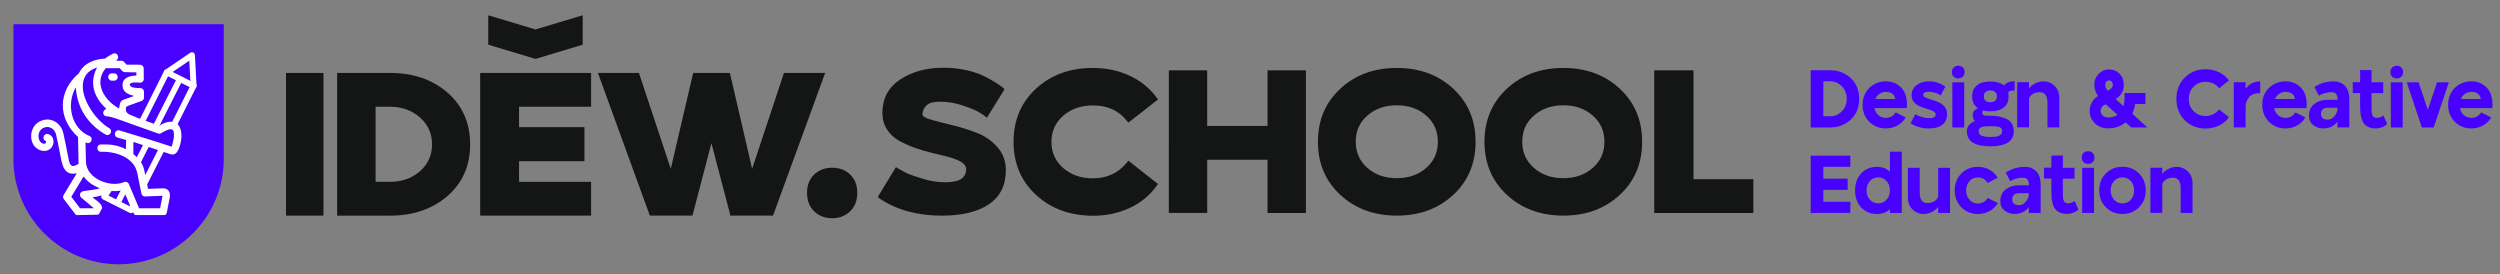
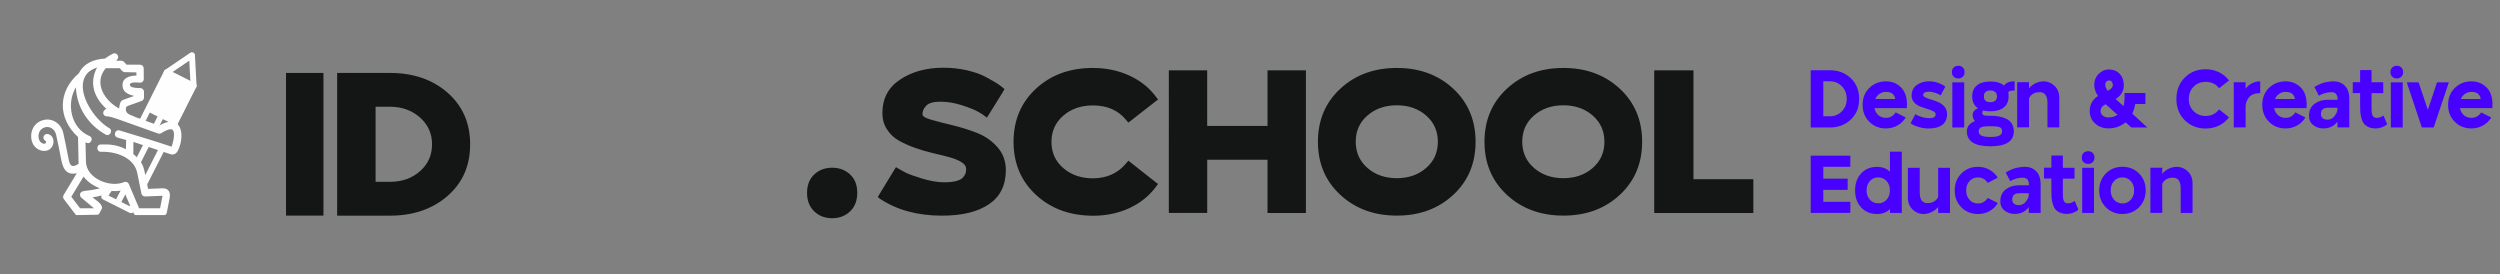
<svg xmlns="http://www.w3.org/2000/svg" version="1.1" id="Режим_изоляции" x="0px" y="0px" viewBox="0 0 5356.9 587.9" style="enable-background:new 0 0 5356.9 587.9;" xml:space="preserve">
  <rect x="0" y="0" width="5356.9" height="587.9" fill="#808080" stroke="none" />
  <style type="text/css">
	.st0{fill:#141515;}
	.st1{fill-rule:evenodd;clip-rule:evenodd;fill:#141515;}
	.st2{fill-rule:evenodd;clip-rule:evenodd;fill:#4800FF;}
	.st3{fill-rule:evenodd;clip-rule:evenodd;fill:#FEFEFE;}
	.st4{fill:#FEFEFE;}
	.st5{fill:#4800FF;}
</style>
  <g>
    <polygon class="st0" points="612.9,156.3 619.4,156.3 686.6,156.3 693.1,156.3 693.1,162.8 693.1,455.5 693.1,462 686.6,462    619.4,462 612.9,462 612.9,455.5 612.9,162.8  " />
    <path class="st0" d="M722.4,462v-6.5V162.8v-6.5h6.5h106.7c50,0,91.1,14.1,123.4,42.3c32.2,28.2,48.4,65.1,48.4,110.8   s-16.2,82.5-48.6,110.6c-32.4,28-73.4,42.1-123.1,42.1H728.9H722.4z M835.6,228.7h-30.8v160.9h30.8c25.7,0,47.2-7.6,64.4-22.8   c17.2-15.2,25.8-34.3,25.8-57.5s-8.7-42.3-26-57.7C882.4,236.4,861,228.7,835.6,228.7L835.6,228.7z" />
-     <polygon class="st0" points="1028.9,462 1028.9,455.5 1028.9,162.8 1028.9,156.3 1035.5,156.3 1104.8,156.3 1260.1,156.3    1266.6,156.3 1266.6,162.8 1266.6,222.2 1266.6,228.7 1260.1,228.7 1112.2,228.7 1112.2,272.5 1245.8,272.5 1252.3,272.5    1252.3,279 1252.3,338.8 1252.3,345.4 1245.8,345.4 1112.2,345.4 1112.2,389.6 1260.1,389.6 1266.6,389.6 1266.6,396.1    1266.6,455.5 1266.6,462 1260.1,462 1104.8,462 1035.5,462  " />
-     <polygon class="st0" points="1281.2,156.3 1290.3,156.3 1364,156.3 1369.2,156.3 1370.5,160.6 1437.3,361.8 1484.1,161.5    1485.4,156.3 1490.6,156.3 1558.7,156.3 1563.9,156.3 1565.2,161.5 1611.6,361.8 1678.4,160.6 1679.7,156.3 1684.9,156.3    1759,156.3 1768.1,156.3 1765.1,164.5 1658,457.7 1656.3,462 1651.5,462 1570.4,462 1564.8,462 1563.9,457.2 1524.4,306.8    1485,457.2 1483.7,462 1478.5,462 1397.4,462 1392.6,462 1390.9,457.7 1284.2,164.5  " />
    <path class="st0" d="M1744.7,373.8c10.3-9.6,23-14.4,38.4-14.4c15.4,0,28.2,4.8,38.4,14.4c10.3,9.6,15.4,22.7,15.4,39.4   c0,16.7-5.1,29.9-15.4,39.7c-10.2,9.8-23,14.7-38.4,14.7c-15.4,0-28.2-4.9-38.4-14.7c-10.2-9.8-15.4-23-15.4-39.7   C1729.3,396.6,1734.5,383.4,1744.7,373.8L1744.7,373.8z" />
    <path class="st0" d="M1976.6,244.8c0,4.3,6.2,8.2,18.5,11.7c12.3,3.5,27.2,7.3,44.6,11.5c17.5,4.2,35,9.6,52.5,16.3   c17.5,6.6,32.4,16.8,44.7,30.6c12.3,13.7,18.4,30.3,18.4,49.7c0,32.4-12.1,56.7-36.2,73c-24.2,16.4-57.7,24.5-100.8,24.5   c-52.3,0-96.7-12.2-133.1-36.4l-4.3-3.5l3-5.2l32.5-53.3l3.5-5.6l5.6,3.5c3.8,2.3,8.8,5,15,8.2c6.2,3.2,18,7.5,35.3,12.8   c17.3,5.3,33.4,8,48.1,8c10.1,0,18.6-0.9,25.4-2.8c6.8-1.9,11.6-4.4,14.3-7.6c2.7-3.2,4.5-6.2,5.4-8.9c0.9-2.7,1.3-5.9,1.3-9.3   c0-5.5-3.3-10.3-10-14.5c-6.7-4.2-15.3-7.7-25.8-10.6c-10.6-2.9-22.2-5.8-34.9-8.7c-12.7-2.9-25.4-6.6-38.2-11.1   c-12.7-4.5-24.3-9.7-34.9-15.6c-10.6-5.9-19.2-13.9-25.8-24.1c-6.6-10.1-9.9-21.8-9.9-35.1c0-31.2,12.7-55.2,38.2-72   c25.4-16.8,56.2-25.2,92.4-25.2c17.9,0,34.9,1.9,51,5.6c16,3.8,29.4,8.5,40.1,14.3c10.7,5.8,18.5,10.3,23.4,13.4   c4.9,3.2,9.1,6.2,12.6,9.1l0.4,0.4l3.5,3l-2.6,4.8l-31.2,50.3l-3.9,6.1l-5.6-4.3c-1.2-1.2-5.4-3.8-12.6-8   c-7.2-4.2-18.8-8.9-34.7-14.1c-15.9-5.2-31.5-7.8-46.8-7.8c-14.7,0-24.8,2.8-30.2,8.5C1979.3,232,1976.6,238.1,1976.6,244.8   L1976.6,244.8z M2219.9,417.6c-32.1-29.7-48.1-67.6-48.1-113.8c0-46.2,16-84.2,48.1-113.8c32.1-29.7,72.7-44.4,121.9-44.4   c28.6,0,54.8,5.5,78.5,16.5c23.7,11,42.8,26.3,57.2,46l3.9,5.2l-5.2,3.9l-53.3,41.6l-5.2,3.9l-4.3-5.2   c-17.1-21.1-40.9-31.6-71.5-31.6c-25.5,0-46.6,7.3-63.5,21.9c-16.9,14.6-25.4,33.3-25.4,56.2c0,22.8,8.4,41.6,25.4,56.2   c16.9,14.6,38.1,21.9,63.5,21.9c29.8,0,53.6-10.9,71.5-32.5l4.3-5.2l5.2,3.9l53.3,42l5.2,3.9l-3.9,5.2   c-14.5,19.9-33.5,35.4-57.2,46.4c-23.7,11-49.9,16.5-78.5,16.5C2292.6,462,2252,447.2,2219.9,417.6L2219.9,417.6z M2504.4,150.7   h6.5h68.9h6.9v6.5v112.7H2716V157.2v-6.5h6.9h68.9h6.5v6.5v292.7v6.5h-6.5h-68.9h-6.9v-6.5V342.3h-129.2v107.5v6.5h-6.9h-68.9h-6.5   v-6.5V157.2V150.7z M2872.1,417.6c-32.1-29.7-48.1-67.6-48.1-113.8c0-46.2,16-84.2,48.1-113.8c32.1-29.7,72.4-44.4,121-44.4   c48.6,0,88.8,14.8,120.8,44.4c31.9,29.6,47.9,67.6,47.9,113.8c0,46.3-16,84.2-47.9,113.8c-31.9,29.6-72.2,44.4-120.8,44.4   C2944.5,462,2904.2,447.2,2872.1,417.6L2872.1,417.6z M3055.9,359.9c16.8-14.6,25.1-33.3,25.1-56.2c0-22.8-8.4-41.6-25.1-56.2   c-16.8-14.6-37.7-21.9-62.9-21.9s-46.1,7.3-62.9,21.9c-16.8,14.6-25.1,33.3-25.1,56.2c0,22.8,8.4,41.6,25.1,56.2   c16.8,14.6,37.7,21.9,62.9,21.9S3039.2,374.5,3055.9,359.9L3055.9,359.9z M3229,417.6c-32.1-29.7-48.1-67.6-48.1-113.8   c0-46.2,16-84.2,48.1-113.8c32.1-29.7,72.4-44.4,121-44.4c48.6,0,88.8,14.8,120.8,44.4c31.9,29.6,47.9,67.6,47.9,113.8   c0,46.3-16,84.2-47.9,113.8c-31.9,29.6-72.2,44.4-120.8,44.4C3301.4,462,3261.1,447.2,3229,417.6L3229,417.6z M3412.8,359.9   c16.8-14.6,25.1-33.3,25.1-56.2c0-22.8-8.4-41.6-25.1-56.2c-16.8-14.6-37.7-21.9-62.9-21.9c-25.2,0-46.1,7.3-62.9,21.9   c-16.8,14.6-25.2,33.3-25.2,56.2c0,22.8,8.4,41.6,25.2,56.2c16.8,14.6,37.7,21.9,62.9,21.9C3375.1,381.8,3396,374.5,3412.8,359.9   L3412.8,359.9z M3544.6,150.7h6.5h70.2h7.4v6.5v226.8h121.8h6.5v6.5v59.4v6.5h-6.5h-199.4h-6.5v-6.5V157.2V150.7z" />
-     <polygon class="st1" points="1046.2,32.7 1147.4,63.1 1248.6,32.7 1248.6,95.8 1147.4,126.2 1046.2,95.8  " />
-     <path class="st2" d="M28.8,51.9h450.7V341c0,123.9-101.4,225.3-225.3,225.3l0,0C130.2,566.4,28.8,465,28.8,341V51.9z" />
-     <path class="st3" d="M239.7,172.9h4.6c4.4,0,7.9-3.5,7.9-7.9c0-4.4-3.5-7.9-7.9-7.9h-4.6c-4.4,0-7.9,3.5-7.9,7.9   C231.8,169.3,235.3,172.9,239.7,172.9L239.7,172.9z" />
    <path class="st3" d="M381.8,267.1v0.5c11.3,13.2,7.1,39.6,0,53.9c-4.6,10.7-13.1,10.1-15.9,9.1l-80-26.5l-0.2,26   c13.4,11.2,20.5,19.8,24,37.3l7.6,37.3l30.7-1.2c13.1-0.5,17.9,8.7,15.6,20.6l-6,30.7l-0.8,2.6c-0.7,2.1-2.6,3.5-4.8,3.5h-60.5   c-2,0-3.7-1.1-4.6-2.9l-5.8-11.9l-16.5-38.9c-9.7,2.4-18.1,2.8-27.9,1.8c-12.2,9.4-23.9,11.6-38.6,13.8   c6.9,5.8,21.1,13.7,20.6,23.3l-5.9,11.3c-0.9,1.7-2.5,2.7-4.4,2.7l-45,0.8l-1.1-1c-0.5-0.4-0.9-0.9-1.2-1.4l-24-31.4   c-2.2-2.6-2.6-6.3-0.8-9.3l28.2-46.6c-24.3,5.2-30.4-12.4-34.1-33.1c-2.9-16.4-6.7-32.7-10.1-49.1c-2.7-13.2-15.6-21.1-28.1-14.6   c-9.5,5-11.9,17.2-7.7,26.5c1.2,2.6,4.1,5.2,6.7,6.3c4.5,1.9,7.8,0.5,7.6-4.6c-10.7-4.5-4.9-17.5,4-15.4   c17.2,4.2,15.4,31.6-3.3,35.7c-11.7,2.6-24.6-4.9-29.4-15.6c-7.7-16.9-2.1-38.2,14.8-47c9.5-5,20.3-5.7,30.1-1.3   c10.9,4.9,18.4,15.1,20.8,26.7c3.4,16.5,7.1,32.9,10.1,49.5c2.8,15.4,4.7,27.5,22.5,15.8l-1.2-57.4c-44.1-40.2-43.5-98.1,2-136.9   c10.9-21.9,32.6-29.8,55.7-31.2c5.4-4.1,11-7.5,17-10.5c7.7-3.7,15,5.9,9.4,12.3l-2.4,2.7l10.9,0.1c5.2-0.2,8.2,5,11.3,8.4   l28.8,0.1c4.4,0,8,3.4,8,7.9l0.2,22.3c0.2,4.7-3.6,8.5-8.2,8.3c-4.9-0.2-21.9-2.5-21.6,4.8c0.3,6.9,18,6.8,22.3,6.8   c4.4,0,7.9,3.5,7.9,7.9l0.1,11.5c0.3,3.6-1.8,7-5.2,8.2l-28.8,10.3c-2.5,1.2-2.9,1.4-4.8,3.7c-0.7,8.3,0.9,11.1,7.2,14.9   c20.2,9.2,42.6,15.6,63.7,24.2c8-4.7,14.8-7.9,23.9-8.7c6.6,0.4,13.2,1.5,14.6,3.8C379.7,265.5,380.6,266.2,381.8,267.1   L381.8,267.1z M152.8,421.6l26.2-43.2c10.5,13,20,18.7,34.9,25.3c-8.4,2.1-15.8,3.3-24.5,4.4c-4.5,0.6-13,0.6-16.2,4.3   c-2.8,3.3-2.4,8.3,1,11.1l27.1,22.8h-29.7L152.8,421.6z M162.6,187.1c2,43.3,25.9,79.9,63.7,101.2c9.1,5.1,16.8-8.7,7.7-13.8   c-30.9-17.4-69-73.2-52.8-108.3c5.7-12.3,15-17.1,26.8-21.8c-17.4,33.6-6.7,64.4,19.9,88.8c-11.3,5.3-6.9,16.4,1.4,16.1   c4.7-0.2,16.1,3.6,20.7,5.1l88.3,31.5c2.4,1,5.1,0.8,7.3-0.6c5.1-3.3,15.6-9.3,21.7-8.2c10.7,1.9,3.2,30.5,0.3,37.2   c-36.9-12.6-74.3-23.3-111.5-34.8c-10-2.8-14.3,12.4-4.3,15.3l18.5,5.2l-0.5,19.8c-17.8-9.1-34-11-53.7-10.3   c-10.4,0.4-9.8,16.2,0.6,15.8c30.7-1.1,70.6,11.5,77.5,45.6l8.8,43.6c0.7,3.9,4.2,6.7,8.1,6.5l37.2-1.5l-5.3,26.8h-44.9l-21.7-51.3   c-1.4-4.4-6.4-6.6-10.6-4.8c-29.5,12.7-80.8-7.5-81.6-43.5l-1-41.7l2.4,1c9.6,3.9,15.6-10.7,6-14.6   C152.3,275.2,141.4,222.4,162.6,187.1L162.6,187.1z M226.6,146.1l30.1,0.1c2.9,3.3,6,8.4,10.9,8.4l24.6,0.5l0.1,6.7   c-17.6,0.5-31,6.2-29.7,22.9c1.1,13.7,13.5,17.9,24.7,20.9l-22.7,8.1c-8.6,3.1-7.9,11.3-9.4,18.8   C224.2,215.8,199.7,178.1,226.6,146.1L226.6,146.1z" />
-     <path class="st4" d="M310.3,262.6c-1.6,3.1-5.4,4.4-8.5,2.8c-3.1-1.6-4.4-5.4-2.8-8.5l52.7-104.8c1.6-3.1,5.4-4.4,8.5-2.8   l57.5,28.9c3.1,1.6,4.4,5.4,2.8,8.5l-42,83.4c-1.6,3.1-5.4,4.4-8.5,2.8c-3.1-1.6-4.4-5.4-2.8-8.5l39.1-77.7l-46.2-23.2L310.3,262.6   z M342.2,314.2c1.6-3.1,5.4-4.4,8.6-2.8c3.1,1.6,4.4,5.4,2.8,8.6l-39.5,77.6c-1.6,3.1-5.4,4.4-8.6,2.8c-3.1-1.6-4.4-5.4-2.8-8.6   L342.2,314.2z M280,437.8c1.6-3.1,5.4-4.4,8.5-2.8c3.1,1.6,4.4,5.4,2.8,8.5l-4.9,9.8c-1.6,3.1-5.4,4.4-8.5,2.8l-57.5-28.9   c-3.1-1.6-4.4-5.4-2.8-8.5c0.2-0.3,0.3-0.6,0.5-0.9l9.8-14.7c2-2.9,5.9-3.7,8.8-1.7c2.9,2,3.7,5.9,1.8,8.8l-5.9,8.8l45.4,22.9   L280,437.8z" />
+     <path class="st4" d="M310.3,262.6c-1.6,3.1-5.4,4.4-8.5,2.8c-3.1-1.6-4.4-5.4-2.8-8.5l52.7-104.8c1.6-3.1,5.4-4.4,8.5-2.8   l57.5,28.9c3.1,1.6,4.4,5.4,2.8,8.5l-42,83.4c-1.6,3.1-5.4,4.4-8.5,2.8c-3.1-1.6-4.4-5.4-2.8-8.5l-46.2-23.2L310.3,262.6   z M342.2,314.2c1.6-3.1,5.4-4.4,8.6-2.8c3.1,1.6,4.4,5.4,2.8,8.6l-39.5,77.6c-1.6,3.1-5.4,4.4-8.6,2.8c-3.1-1.6-4.4-5.4-2.8-8.6   L342.2,314.2z M280,437.8c1.6-3.1,5.4-4.4,8.5-2.8c3.1,1.6,4.4,5.4,2.8,8.5l-4.9,9.8c-1.6,3.1-5.4,4.4-8.5,2.8l-57.5-28.9   c-3.1-1.6-4.4-5.4-2.8-8.5c0.2-0.3,0.3-0.6,0.5-0.9l9.8-14.7c2-2.9,5.9-3.7,8.8-1.7c2.9,2,3.7,5.9,1.8,8.8l-5.9,8.8l45.4,22.9   L280,437.8z" />
    <path class="st4" d="M360.9,160.3c-2.9,2-6.9,1.2-8.8-1.7c-2-2.9-1.2-6.9,1.6-8.8l54.1-36.8c2.9-2,6.8-1.2,8.8,1.7   c0.7,1,1.1,2.3,1.1,3.5l3.5,65.5c0.2,3.5-2.5,6.5-6,6.7c-3.5,0.2-6.5-2.5-6.7-6l-2.9-54.4L360.9,160.3z" />
    <path class="st4" d="M379,167.9c1.6-3.1,5.4-4.4,8.5-2.8s4.4,5.4,2.8,8.5l-51.8,102.2c-1.6,3.1-5.4,4.4-8.5,2.8   c-3.1-1.6-4.4-5.4-2.8-8.5L379,167.9z M309.7,304.5c1.6-3.1,5.4-4.4,8.5-2.8c3.1,1.6,4.4,5.4,2.8,8.5l-19.5,38.4   c-1.6,3.1-5.4,4.4-8.6,2.8c-3.1-1.6-4.4-5.4-2.8-8.6L309.7,304.5z M263.6,398.5c1.6-3.1,5.4-4.3,8.6-2.7c3.1,1.6,4.3,5.5,2.7,8.6   l-16.1,30.8c-1.6,3.1-5.4,4.3-8.6,2.7c-3.1-1.6-4.3-5.4-2.7-8.6L263.6,398.5z" />
    <path class="st5" d="M3879.9,273.1V150.5c0,0,13.7,0,41,0c18,0,32.9,5.7,44.9,17c11.9,11.3,17.9,26.1,17.9,44.4   c0,18.3-6,33.1-17.9,44.3c-11.9,11.3-26.9,16.9-44.9,16.9H3879.9z M3906.9,174.3v74.9h14.1c10.2,0,18.8-3.5,25.7-10.7   c6.9-7.1,10.4-16,10.4-26.7c0-10.8-3.5-19.8-10.4-26.9c-6.9-7.1-15.5-10.7-25.7-10.7H3906.9z M4041.3,174.3   c12.6,0,23.3,4.3,31.9,12.8c8.6,8.5,13,20.7,13,36.6c0,3.5-0.1,6.1-0.4,8h-69.2c1.2,6.4,4,11.5,8.4,15.2c4.5,3.8,9.8,5.6,15.9,5.6   c9.2,0,16.1-3.9,20.9-11.7l21.7,10.9c-4.4,7.3-10.3,13.1-17.7,17.2s-15.7,6.3-24.9,6.3c-14.1,0-26-4.8-35.5-14.3   c-9.5-9.5-14.3-21.6-14.3-36.3c0-14.7,4.8-26.8,14.5-36.3C4015.3,179,4027.2,174.3,4041.3,174.3L4041.3,174.3z M4041,196.9   c-5,0-9.5,1.4-13.6,4.1s-7.1,6.5-9,11.2h42.4c0-3.6-1.5-7.1-4.6-10.3C4053.1,198.6,4048,196.9,4041,196.9L4041,196.9z    M4172.1,244.6c0,10.2-3.5,17.9-10.3,23s-16.6,7.7-28.9,7.7c-7,0-13.7-0.9-20.3-2.8c-6.5-1.8-11.3-3.7-14.3-5.6l-4.5-2.8l10.4-19.5   c0.9,0.6,2.2,1.4,4,2.4c1.7,1,5.1,2.3,10.1,3.8c5,1.6,9.9,2.4,14.6,2.4c5.8,0,9.7-0.8,11.7-2.3c2-1.5,3-3.5,3-6.1   c0-2.6-1.8-4.7-5.3-6.5c-3.5-1.8-7.8-3.5-12.9-5c-5-1.5-10.1-3.2-15.1-5.2c-5-2-9.3-4.9-12.9-8.9c-3.5-3.9-5.3-8.7-5.3-14.4   c0-9.7,3.7-17.3,11-22.6s16-8,26.2-8c6.3,0,12.3,0.9,18.2,2.9c5.9,1.9,10.1,3.9,12.8,5.8l4,2.8l-9.9,18.8c-0.8-0.6-1.9-1.3-3.3-2.2   c-1.4-0.9-4.3-2-8.7-3.5c-4.4-1.5-8.8-2.3-13-2.3c-8.3,0-12.5,2.4-12.5,7.3c0,2,1.8,3.7,5.3,5.3c3.5,1.6,7.8,3.1,12.9,4.6   c5,1.5,10,3.3,15,5.5c5,2.2,9.2,5.4,12.8,9.7C4170.3,233.2,4172.1,238.4,4172.1,244.6L4172.1,244.6z M4186.3,144.6   c2.6-2.4,5.8-3.7,9.8-3.7c3.9,0,7.2,1.2,9.7,3.7c2.6,2.4,3.8,5.7,3.8,9.9c0,4.2-1.3,7.5-3.8,9.9c-2.6,2.4-5.8,3.7-9.7,3.7   c-3.9,0-7.2-1.2-9.8-3.7c-2.6-2.4-3.8-5.7-3.8-9.9C4182.5,150.3,4183.8,147,4186.3,144.6L4186.3,144.6z M4183.4,176.4h25.4v96.7   h-25.4V176.4z M4316.9,174.1V194c0,0-0.8,0-2.4,0c-7.4,0-11.1,1.6-11.1,4.7c0.4,1.6,0.5,4.3,0.5,7.8c0,10.4-3.4,18.4-10.3,23.8   c-6.8,5.4-16.4,8.2-28.7,8.2c-6.3,0-11.5-0.6-15.8-1.9c-1,1.6-1.6,3.5-1.6,5.6c0,1.7,0.7,3,1.9,3.9c1.3,0.9,2.6,1.4,4.1,1.6   c1.4,0.2,3.5,0.3,6.2,0.3h5.2c6.7,0,12.9,0.5,18.4,1.6c5.6,1,10.8,2.7,15.8,5c5,2.3,8.9,5.7,11.7,10.2c2.8,4.5,4.3,10,4.3,16.4   c0,21.6-16.8,32.3-50.3,32.3s-50.3-10.8-50.3-32.3c0-9.9,5.8-17.1,17.4-21.7c-3.3-3.7-5-8.1-5-13c0-6.7,3.8-11.5,11.5-14.4   c-8.3-5.7-12.5-14.1-12.5-25.4c0-10.4,3.4-18.4,10.3-23.9c6.8-5.5,16.4-8.2,28.7-8.2c12.6,0,22.4,2.9,29.2,8.7   C4298.6,177.1,4306.2,174.1,4316.9,174.1L4316.9,174.1z M4275.1,196.9c-2.6-2.1-6-3.1-10.2-3.1s-7.5,1-10.1,3.1s-3.8,5.3-3.8,9.6   c0,8.4,4.6,12.5,13.9,12.5c4.2,0,7.6-1,10.2-3c2.6-2,3.9-5.2,3.9-9.5C4279,202.2,4277.7,199,4275.1,196.9L4275.1,196.9z    M4269.4,270.5h-0.3h-4.2h-0.5c-3.1,0-5.5,0-7.2,0.1c-1.7,0.1-3.8,0.3-6.4,0.6c-2.6,0.4-4.6,0.9-5.9,1.6c-1.3,0.7-2.5,1.7-3.5,3.1   c-1,1.4-1.6,3.1-1.6,5.2c0,2.7,0.7,4.9,2.1,6.6c1.4,1.7,3.5,3,6.2,3.8s5.3,1.3,7.8,1.6s5.5,0.4,9.1,0.4s6.6-0.1,9.1-0.4   c2.5-0.2,5.1-0.7,7.7-1.6s4.7-2.1,6.1-3.8c1.4-1.7,2.1-3.9,2.1-6.6c0-4.4-1.8-7.3-5.3-8.6C4281.1,271.1,4276.1,270.5,4269.4,270.5   L4269.4,270.5z M4379,174.3c8.8,0,16.6,3.2,23.4,9.7s10.2,15.1,10.2,25.7v0.3v63h-25.4v-52.7c0-15.2-5.6-22.8-16.7-22.8   c-5.4,0-10.2,1.2-14.2,3.5c-4,2.4-6.9,5.7-8.6,9.8v62.1h-25.4v-96.7h25.4v13.2c3.7-4.7,8.4-8.5,14.2-11.2   C4367.6,175.7,4373.3,174.3,4379,174.3L4379,174.3z M4519.3,148.9c9.3,0.1,16.8,3.2,22.7,9.3c5.8,6.1,8.8,14.1,8.8,24.1   c0,10.5-4,19.1-11.8,25.7l-5.6,4.2l16.7,15.3c1.5-5.6,2.3-11,2.3-16.4v-11.8h44.7v23.5h-21.9c-1,7.2-3.1,14.1-6.2,20.7   c0,0,10.7,9.9,32.1,29.6h-34.2c-7.2-6.4-11.3-10-12.2-11c-10.4,8.7-22.9,13-37.4,13c-10.9,0-20.2-3.5-27.9-10.4   c-7.7-6.9-11.6-15.9-11.6-26.9c0-13.7,5.9-24.4,17.7-32.2c-5.3-7.8-8-15.6-8-23.5c0-9.4,3.1-17.3,9.5-23.7c6.3-6.4,13.7-9.6,22-9.6   H4519.3z M4519.3,172.4h-0.2c-2.2,0-4.1,0.8-5.6,2.3c-1.6,1.5-2.4,4-2.4,7.5c0,3.5,1.8,7.7,5.4,12.5c7.2-3.8,10.8-7.9,10.8-12.3   c0-2.9-0.7-5.3-2.2-7.1C4523.7,173.3,4521.8,172.4,4519.3,172.4L4519.3,172.4z M4512,223.3c-2.6,1.4-4.4,2.5-5.6,3.3   c-1.2,0.8-2.4,2.2-3.5,4.2c-1.2,2-1.8,4.3-1.8,7c0,4.1,1.6,7.4,4.8,10c3.2,2.6,7,3.9,11.4,3.9c7.2,0,13.8-1.9,20-5.7L4512,223.3z    M4726.1,148.4c10.3,0,19.8,2.1,28.6,6.3c8.8,4.3,15.9,10.1,21.5,17.7l-21.2,16.7c-6.9-9.2-16.6-13.7-28.9-13.7   c-10.3,0-18.9,3.4-25.7,10.3c-6.8,6.9-10.3,15.6-10.3,26.3c0,10.7,3.4,19.4,10.3,26.2s15.4,10.3,25.7,10.3c12,0,21.7-4.7,28.9-14.1   l21.2,16.9c-5.6,7.7-12.7,13.6-21.5,17.8c-8.8,4.2-18.3,6.3-28.6,6.3c-17.9,0-32.7-6-44.7-17.8c-11.9-11.9-17.9-27.1-17.9-45.6   c0-18.6,6-33.8,17.9-45.7C4693.3,154.3,4708.2,148.4,4726.1,148.4L4726.1,148.4z M4843.1,174.3v25.2c-10.8,0-18.7,2.9-23.7,8.7   c-5,5.8-7.6,12.6-7.6,20.3v44.5h-25.4v-96.7h25.4v13.9c3.5-5,8-8.9,13.5-11.7C4830.8,175.7,4836.7,174.3,4843.1,174.3L4843.1,174.3   z M4897.7,174.3c12.6,0,23.3,4.3,31.9,12.8c8.6,8.5,13,20.7,13,36.6c0,3.5-0.1,6.1-0.3,8H4873c1.2,6.4,4,11.5,8.4,15.2   c4.5,3.8,9.8,5.6,15.9,5.6c9.2,0,16.1-3.9,20.9-11.7l21.7,10.9c-4.4,7.3-10.3,13.1-17.7,17.2c-7.4,4.2-15.7,6.3-24.9,6.3   c-14.1,0-26-4.8-35.5-14.3c-9.5-9.5-14.3-21.6-14.3-36.3c0-14.7,4.8-26.8,14.4-36.3C4871.7,179,4883.6,174.3,4897.7,174.3   L4897.7,174.3z M4897.3,196.9c-5,0-9.5,1.4-13.5,4.1c-4.1,2.7-7.1,6.5-9,11.2h42.4c0-3.6-1.5-7.1-4.6-10.3   C4909.5,198.6,4904.4,196.9,4897.3,196.9L4897.3,196.9z M5000.6,174.3c9.4,0,17.3,3.1,23.7,9.3c6.4,6.2,9.7,15.9,9.7,29.1v0.5v59.8   h-25.4v-12.4c-7.1,9.8-17.3,14.6-30.6,14.6c-7.9,0-14.9-2.4-21.1-7.1c-6.2-4.8-9.3-11.4-9.3-19.8c0-11.3,3.9-19.8,11.7-25.7   c7.8-5.9,17.1-8.8,28.2-8.8h21.4v-1c0-10.2-4.4-15.3-13.2-15.3c-4.5,0-9,0.6-13.5,1.9c-4.5,1.3-7.8,2.6-10,3.8l-3.3,1.9l-9.6-18.6   c0.5-0.3,1.1-0.8,1.9-1.3c0.8-0.5,2.6-1.5,5.3-2.9c2.7-1.4,5.6-2.7,8.6-3.8c3-1.1,6.8-2.1,11.5-2.9   C4991.2,174.7,4995.9,174.3,5000.6,174.3L5000.6,174.3z M4988.5,230.8c-10.2,0-15.3,4.5-15.3,13.6c0,3.7,1.2,6.6,3.7,8.8   c2.5,2.2,6,3.2,10.7,3.2c6,0,11-2.6,15-7.9c4-5.3,6-10.3,6-15.1v-2.6H4988.5z M5057.2,150.1h24.5v26.2h25v23.3h-25V224   c0,0,0,0.2,0,0.7c0,0,0,3,0,9c0,2.7,0.1,5,0.3,6.9c0.2,2,0.7,3.9,1.4,5.9c0.7,2,1.8,3.5,3.3,4.5c1.5,1,3.4,1.6,5.8,1.6   c2.7,0,5.2-0.4,7.7-1.3c2.4-0.9,4.2-1.8,5.2-2.7l1.7-1.2l8,18.4c-0.6,0.7-1.5,1.6-2.7,2.6c-1.2,1-3.9,2.4-8.2,4.2   c-4.2,1.7-8.8,2.6-13.8,2.6c-5.9,0-11-1-15.3-3c-4.3-2-7.5-4.4-9.8-7.4c-2.3-3-4-6.9-5.3-11.7c-1.3-4.8-2.1-9.3-2.4-13.4   c-0.3-4.1-0.4-9.2-0.4-15.2v-25.1h-15.8v-23.3h15.8V150.1z M5126,144.6c2.6-2.4,5.8-3.7,9.7-3.7c3.9,0,7.2,1.2,9.8,3.7   c2.6,2.4,3.8,5.7,3.8,9.9c0,4.2-1.3,7.5-3.8,9.9c-2.6,2.4-5.8,3.7-9.8,3.7c-3.9,0-7.2-1.2-9.7-3.7c-2.6-2.4-3.8-5.7-3.8-9.9   C5122.2,150.3,5123.5,147,5126,144.6L5126,144.6z M5123,176.4h25.4v96.7H5123V176.4z M5157.1,176.4h25.4l19.8,59l19.6-59h25.4   l-32.5,96.7h-25.4L5157.1,176.4z M5295.9,174.3c12.6,0,23.3,4.3,31.9,12.8c8.6,8.5,13,20.7,13,36.6c0,3.5-0.1,6.1-0.4,8h-69.2   c1.2,6.4,4,11.5,8.4,15.2c4.5,3.8,9.8,5.6,15.9,5.6c9.2,0,16.1-3.9,20.9-11.7l21.7,10.9c-4.4,7.3-10.3,13.1-17.7,17.2   s-15.7,6.3-24.9,6.3c-14.1,0-26-4.8-35.5-14.3c-9.5-9.5-14.3-21.6-14.3-36.3c0-14.7,4.8-26.8,14.4-36.3   C5269.9,179,5281.8,174.3,5295.9,174.3L5295.9,174.3z M5295.6,196.9c-5,0-9.5,1.4-13.6,4.1c-4.1,2.7-7.1,6.5-9,11.2h42.4   c0-3.6-1.5-7.1-4.6-10.3C5307.7,198.6,5302.6,196.9,5295.6,196.9L5295.6,196.9z M3879.9,456.2V333.6h27h57.9v23.8h-57.9v25.4h52.2   v24h-52.2v25.6h57.9v23.8h-57.9H3879.9z M4049.7,325h25.4v131.3h-25.4v-8.3c-7.1,7.1-16.4,10.6-27.8,10.6   c-13.9,0-25.2-4.7-33.9-14.1c-8.7-9.4-13-21.6-13-36.5c0-15,4.3-27.1,13-36.4c8.7-9.4,20-14,33.9-14c11.6,0,20.9,3.5,27.8,10.4V325   z M4042.5,387.9c-4.8-5.2-10.7-7.8-17.9-7.8c-7.2,0-13.2,2.6-17.9,7.8c-4.7,5.2-7.1,11.9-7.1,20c0,8.1,2.4,14.8,7.1,20   c4.8,5.2,10.7,7.8,17.9,7.8c7.2,0,13.2-2.6,17.9-7.8c4.8-5.2,7.1-11.9,7.1-20C4049.7,399.8,4047.3,393.1,4042.5,387.9L4042.5,387.9   z M4088.1,359.5h25.4v52.9c0,15.2,5.6,22.8,16.7,22.8c5.4,0,10.2-1.2,14.2-3.6c4-2.4,6.9-5.6,8.6-9.8v-62.2h25.4v96.7h-25.4v-13   c-3.7,4.8-8.4,8.5-14.3,11.2c-5.8,2.7-11.5,4.1-17.2,4.1c-8.8,0-16.6-3.2-23.3-9.7c-6.7-6.4-10.1-15-10.1-25.7v-0.7V359.5z    M4259.2,424.1l21.7,11c-4.4,7.3-10.3,13-17.7,17.2c-7.4,4.2-15.7,6.3-24.9,6.3c-14.1,0-26-4.8-35.5-14.3   c-9.5-9.5-14.3-21.6-14.3-36.3c0-14.7,4.7-26.8,14.3-36.3c9.5-9.5,21.3-14.2,35.5-14.2c9,0,17.3,2,24.7,6.2   c7.4,4.1,13.4,9.8,17.7,17l-21.6,11.3c-4.8-7.9-11.8-11.8-20.9-11.8c-7.2,0-13.2,2.6-18,7.8c-4.8,5.2-7.2,11.9-7.2,20   c0,8.1,2.4,14.8,7.2,20.1c4.8,5.3,10.8,7.9,18,7.9C4247.4,435.9,4254.3,431.9,4259.2,424.1L4259.2,424.1z M4339.2,357.5   c9.4,0,17.3,3.1,23.7,9.3c6.4,6.2,9.7,15.9,9.7,29.1v0.5v59.8h-25.4v-12.4c-7.1,9.8-17.3,14.6-30.6,14.6c-7.9,0-14.9-2.4-21.1-7.1   c-6.2-4.7-9.3-11.4-9.3-19.8c0-11.3,3.9-19.8,11.7-25.7c7.8-5.8,17.1-8.8,28.2-8.8h21.4v-1c0-10.2-4.4-15.3-13.2-15.3   c-4.5,0-9,0.6-13.5,1.9c-4.5,1.3-7.8,2.6-10,3.8l-3.3,1.9l-9.6-18.6c0.5-0.3,1.1-0.8,1.9-1.3c0.8-0.5,2.6-1.5,5.3-2.9   c2.7-1.4,5.6-2.7,8.6-3.8c3-1.1,6.9-2.1,11.5-2.9C4329.7,357.9,4334.4,357.5,4339.2,357.5L4339.2,357.5z M4327,414   c-10.2,0-15.3,4.5-15.3,13.6c0,3.7,1.2,6.6,3.7,8.8c2.5,2.1,6,3.2,10.7,3.2c6,0,11.1-2.6,15.1-7.9c4-5.3,6-10.3,6-15.1V414H4327z    M4395.7,333.3h24.5v26.2h25v23.3h-25v24.3c0,0,0,0.2,0,0.7c0,0,0,3,0,9c0,2.7,0.1,5,0.3,6.9c0.2,2,0.7,3.9,1.4,5.9   c0.7,2,1.8,3.5,3.3,4.5c1.5,1,3.4,1.6,5.7,1.6c2.7,0,5.2-0.4,7.7-1.3c2.4-0.9,4.2-1.8,5.2-2.7l1.7-1.2l8,18.4   c-0.6,0.7-1.5,1.6-2.7,2.6c-1.2,1-3.9,2.4-8.2,4.2c-4.2,1.7-8.8,2.6-13.8,2.6c-5.9,0-11-1-15.3-3c-4.3-2-7.6-4.4-9.8-7.4   c-2.3-3-4-6.9-5.3-11.7c-1.3-4.8-2.1-9.3-2.4-13.4c-0.3-4.1-0.4-9.2-0.4-15.2v-25.1h-15.8v-23.3h15.8V333.3z M4464.6,327.7   c2.6-2.4,5.8-3.7,9.7-3.7c3.9,0,7.2,1.2,9.8,3.7s3.8,5.7,3.8,9.9c0,4.2-1.3,7.5-3.8,9.9c-2.6,2.4-5.8,3.7-9.8,3.7   c-3.9,0-7.2-1.2-9.7-3.7c-2.6-2.4-3.8-5.7-3.8-9.9C4460.7,333.5,4462,330.2,4464.6,327.7L4464.6,327.7z M4461.6,359.5h25.4v96.7   h-25.4V359.5z M4512.4,371.6c9.5-9.5,21.3-14.2,35.5-14.2c14.1,0,26,4.7,35.5,14.2c9.5,9.4,14.3,21.5,14.3,36.3   c0,14.7-4.8,26.8-14.3,36.3c-9.5,9.5-21.3,14.3-35.5,14.3c-14.1,0-26-4.8-35.5-14.3c-9.5-9.5-14.3-21.6-14.3-36.3   C4498.1,393.2,4502.9,381.1,4512.4,371.6L4512.4,371.6z M4565.8,387.9c-4.8-5.2-10.7-7.8-17.9-7.8c-7.2,0-13.2,2.6-18,7.8   c-4.8,5.2-7.2,11.9-7.2,20c0,8.1,2.4,14.8,7.2,20.1c4.8,5.3,10.8,7.9,18,7.9c7.2,0,13.2-2.6,17.9-7.9c4.8-5.3,7.1-12,7.1-20.1   C4572.9,399.8,4570.5,393.1,4565.8,387.9L4565.8,387.9z M4664.5,357.5c8.8,0,16.6,3.2,23.4,9.7c6.8,6.5,10.2,15.1,10.2,25.7v0.3v63   h-25.4v-52.7c0-15.2-5.6-22.8-16.7-22.8c-5.4,0-10.2,1.2-14.2,3.5c-4,2.4-6.9,5.7-8.6,9.8v62.1h-25.4v-96.7h25.4v13.2   c3.7-4.8,8.4-8.5,14.2-11.2C4653.1,358.8,4658.8,357.5,4664.5,357.5L4664.5,357.5z" />
  </g>
</svg>